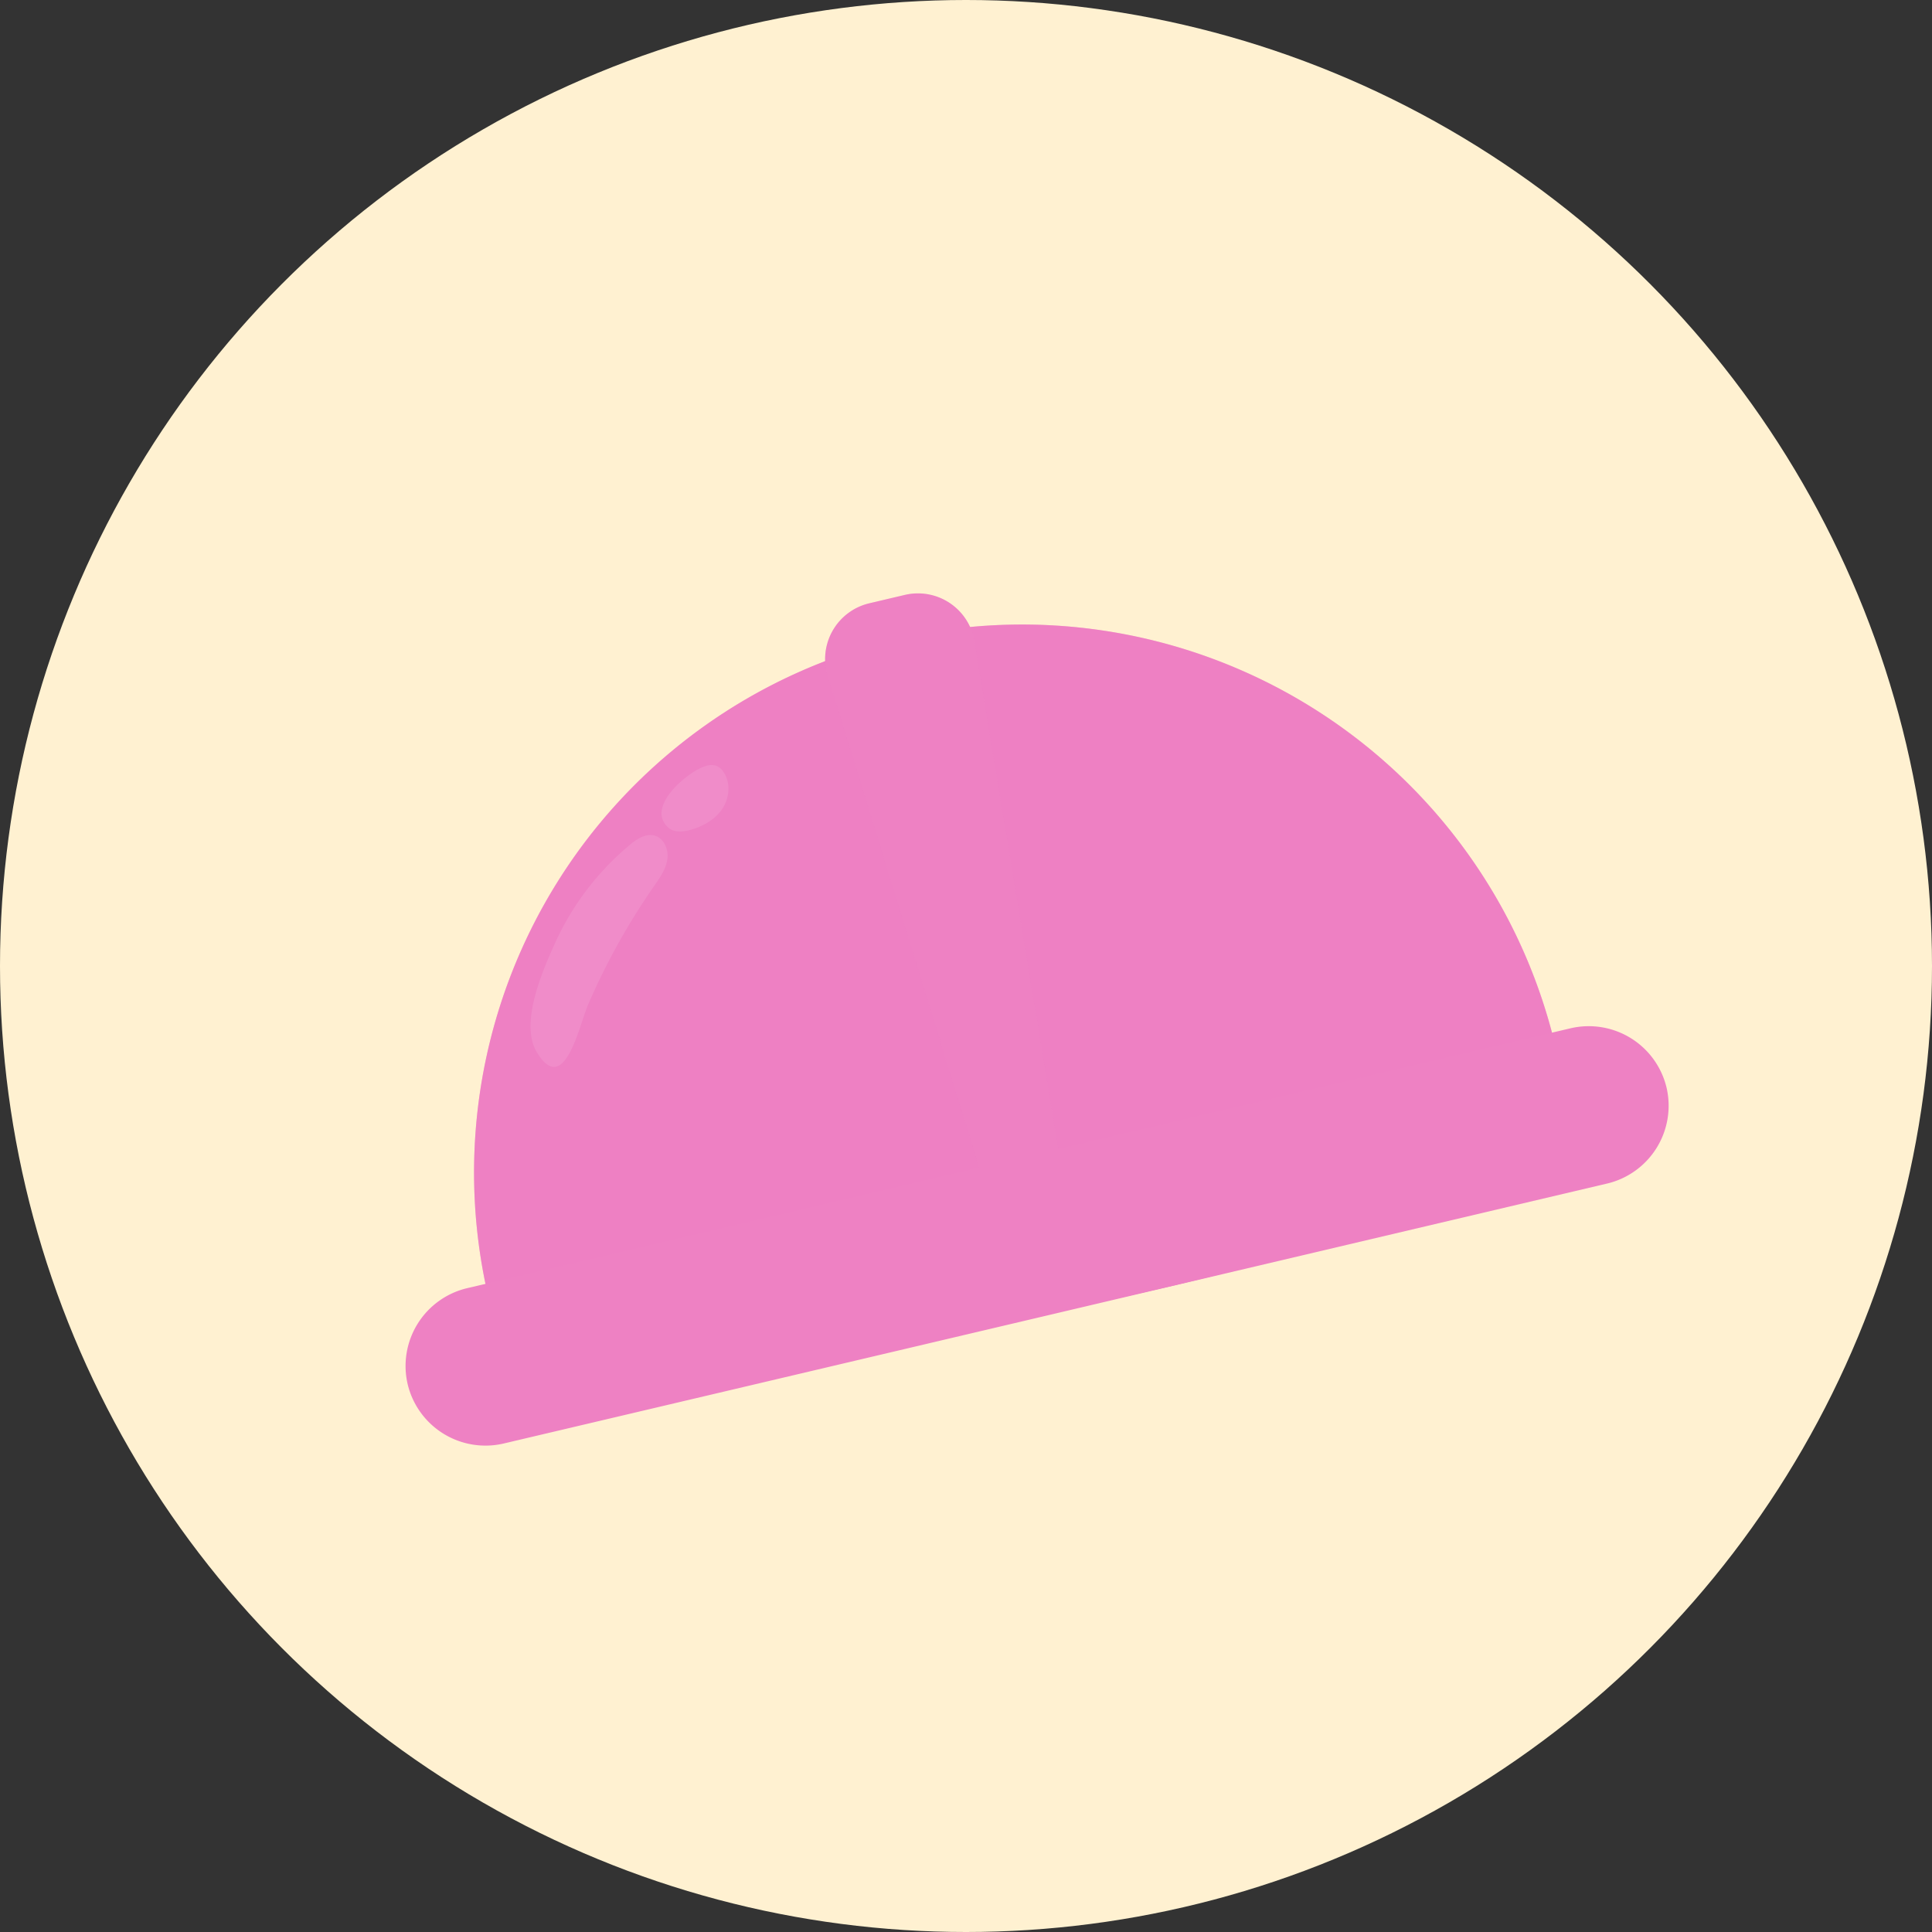
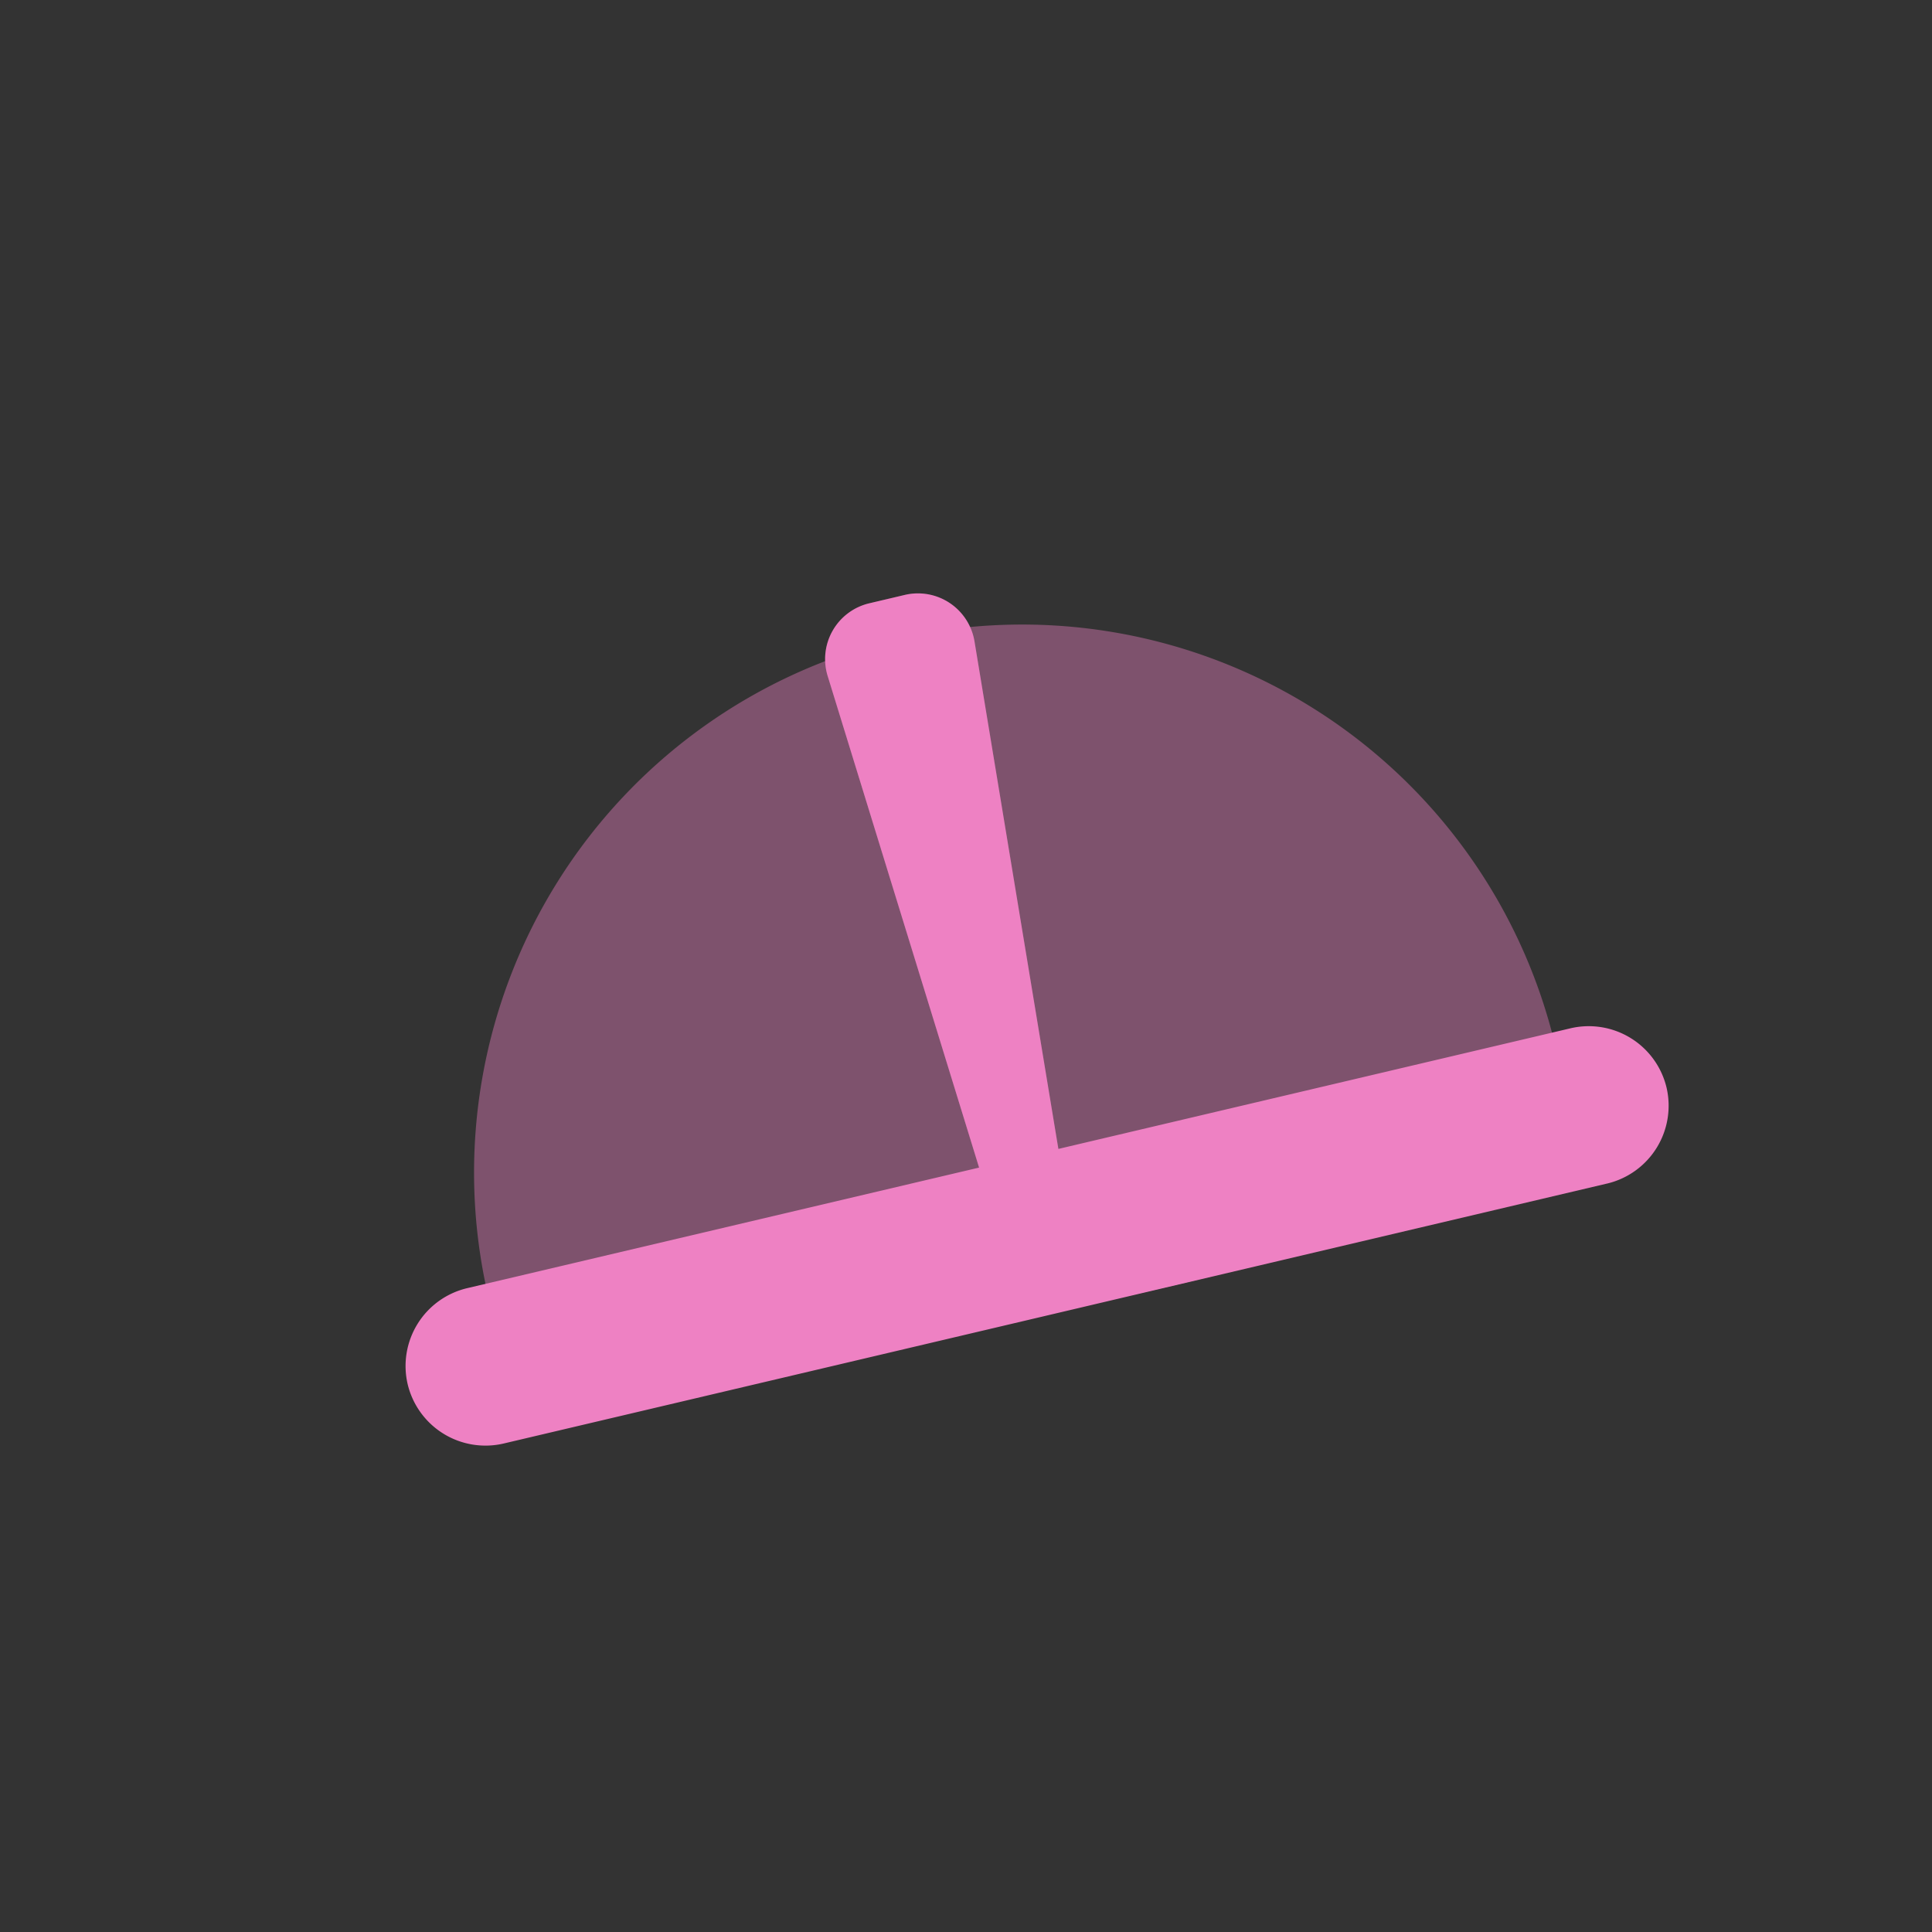
<svg xmlns="http://www.w3.org/2000/svg" width="30" height="30" fill="none">
  <rect width="100%" height="100%" fill="#333333" stroke="none" />
-   <circle cx="15" cy="15" r="15" fill="#FFF1D1" />
-   <path fill="#EE81C3" d="M24.137 16.183c.56 2.374-3.915 3.369-8.228 4.29-3.999.854-7.82 1.813-8.338-.387a8.51 8.51 0 0 1 16.566-3.902Z" />
  <path fill="#EE81C3" d="M24.137 16.183c.56 2.374-3.915 3.369-8.228 4.29-3.999.854-7.82 1.813-8.338-.387a8.51 8.51 0 0 1 16.566-3.902Z" opacity=".4" />
  <path fill="#EE81C3" d="m16.507 18.279-1.173.276-2.482-8.058a.89.89 0 0 1 .646-1.129l.551-.13a.89.89 0 0 1 1.083.722l1.375 8.319Z" />
  <path fill="#EE81C3" d="m16.507 18.279-1.173.276-2.482-8.058a.89.89 0 0 1 .646-1.129l.551-.13a.89.89 0 0 1 1.083.722l1.375 8.319Z" opacity=".15" />
  <path fill="#EE81C3" d="M24.955 18.378 7.82 22.415a1.242 1.242 0 0 1-1.49-.922 1.242 1.242 0 0 1 .922-1.49l17.136-4.036a1.242 1.242 0 0 1 1.49.921 1.242 1.242 0 0 1-.922 1.49Z" />
-   <path fill="#fff" d="M9.78 13.118c.11-.09.246-.18.384-.143.148.04.222.22.198.372-.023.152-.116.283-.204.41-.404.58-.749 1.201-1.029 1.85-.133.31-.366 1.437-.793.732-.27-.445.085-1.256.276-1.68a4.282 4.282 0 0 1 1.168-1.54ZM10.938 11.902a.29.29 0 0 1 .177-.014.24.24 0 0 1 .116.094c.12.168.099.41-.018.582-.116.17-.31.276-.51.327-.11.028-.24.037-.325-.039-.364-.325.31-.87.56-.95Z" opacity=".1" />
</svg>